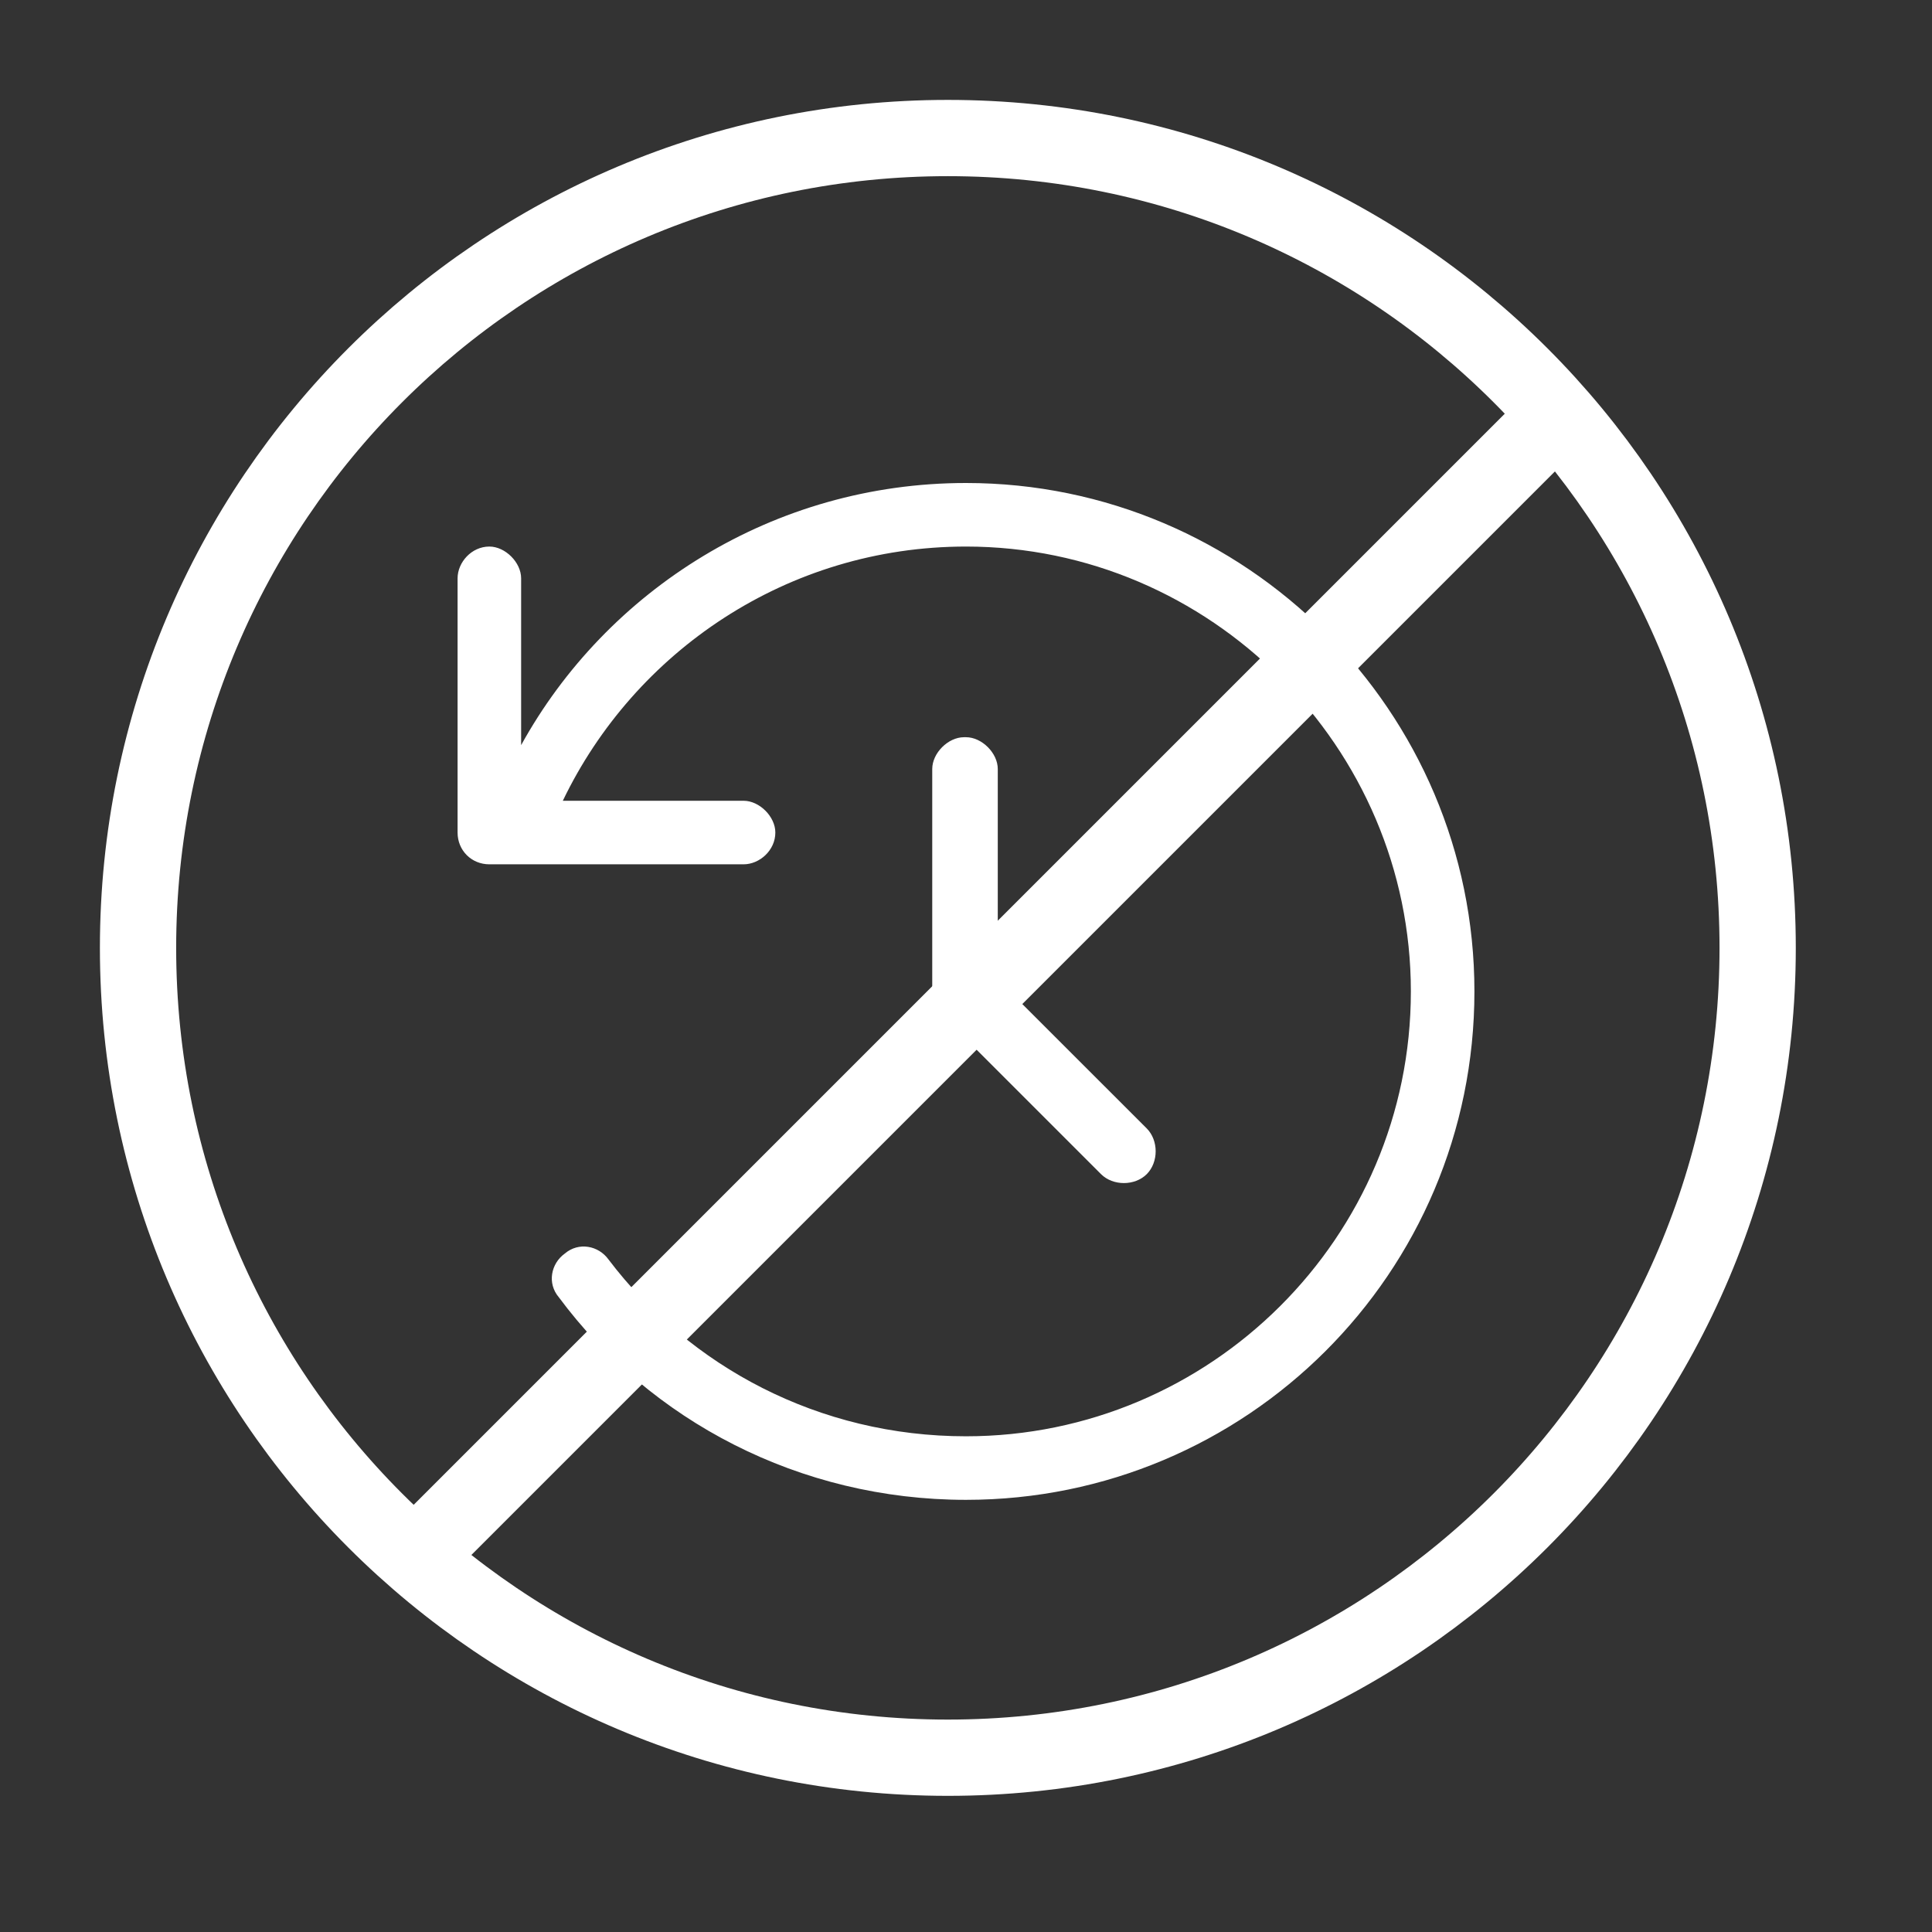
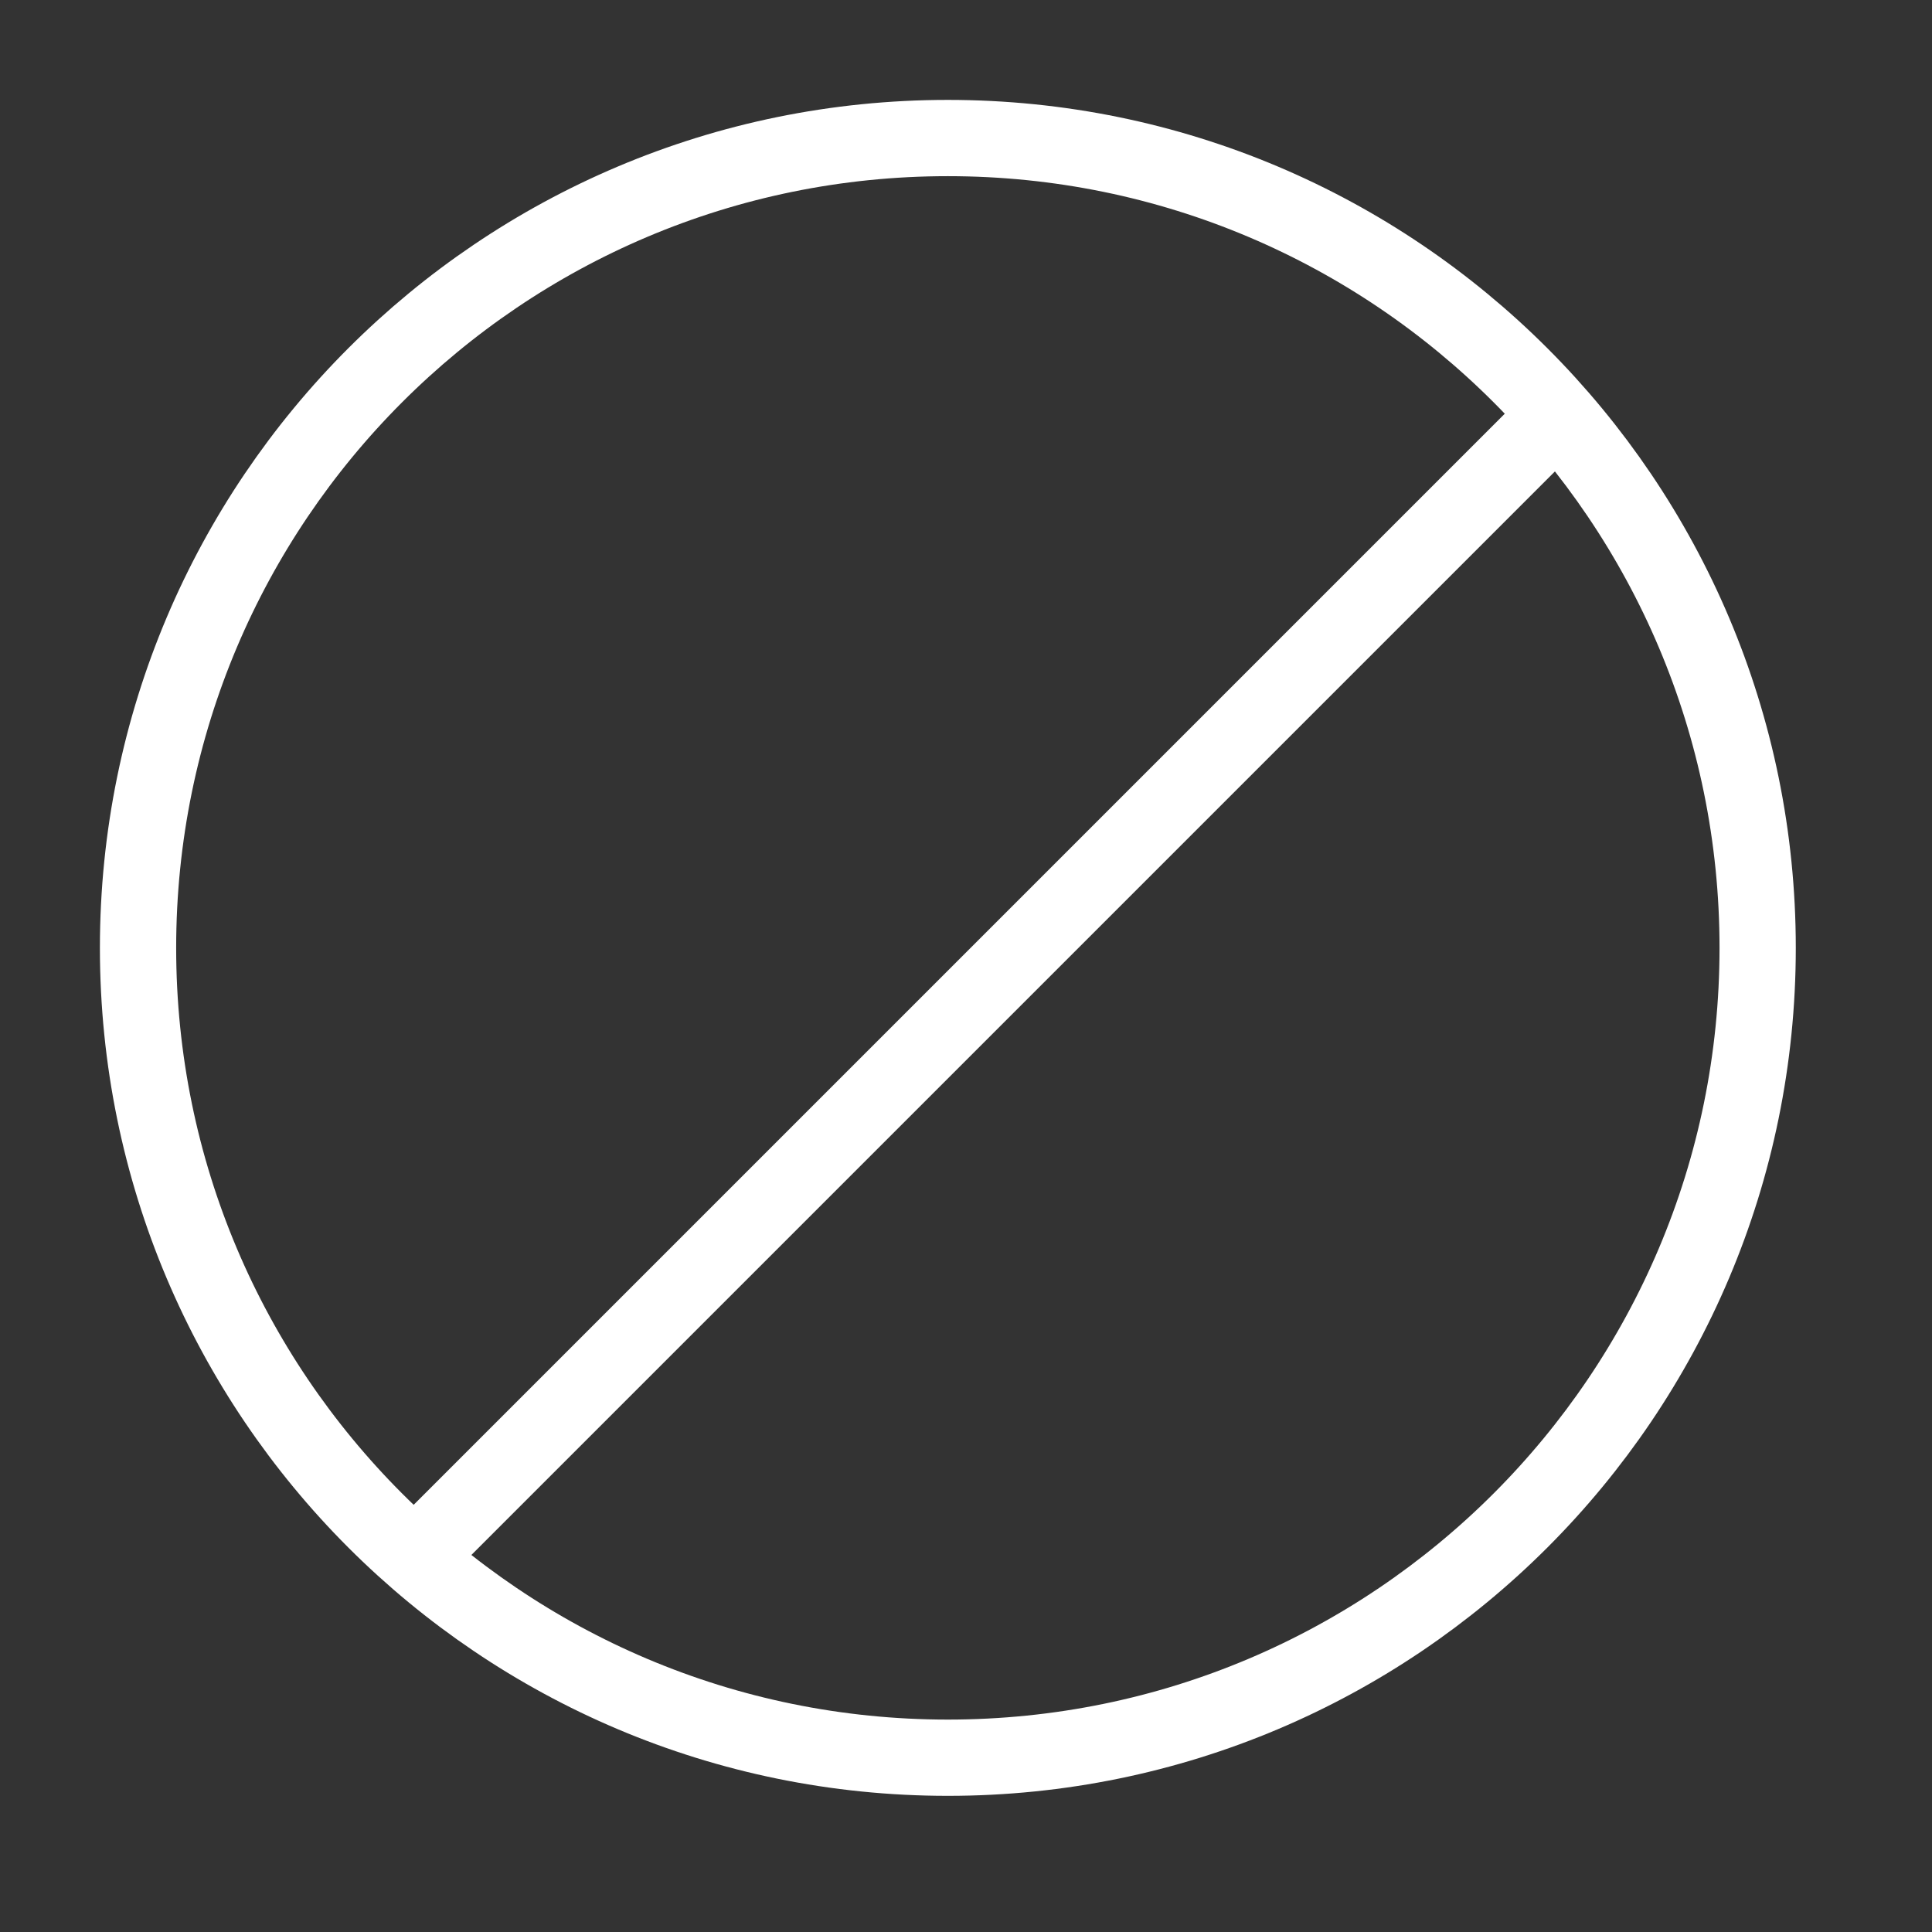
<svg xmlns="http://www.w3.org/2000/svg" width="38" height="38" viewBox="0 0 38 38" fill="none">
  <rect x="0" y="0" width="38" height="38" fill="#333333" stroke="none" />
  <path d="M18.643 34.572C27.44 34.572 34.571 27.441 34.571 18.644C34.571 9.847 27.44 2.715 18.643 2.715C9.846 2.715 2.715 9.847 2.715 18.644C2.715 27.441 9.846 34.572 18.643 34.572Z" stroke="white" stroke-width="1.5" />
  <path d="M7.852 30.943L30.945 7.85" stroke="white" stroke-width="1.5" />
-   <path d="M19 9.5C24.508 9.5 29 13.992 29 19.5C29 25.047 24.508 29.5 19 29.5C15.719 29.5 12.789 27.938 10.992 25.516C10.758 25.242 10.836 24.852 11.109 24.656C11.383 24.422 11.773 24.5 11.969 24.773C13.57 26.883 16.109 28.25 19 28.25C23.805 28.25 27.75 24.344 27.75 19.5C27.75 14.695 23.805 10.75 19 10.75C15.484 10.75 12.477 12.82 11.07 15.75H14.625C14.938 15.75 15.25 16.062 15.25 16.375C15.25 16.727 14.938 17 14.625 17H9.625C9.273 17 9 16.727 9 16.375V11.375C9 11.062 9.273 10.75 9.625 10.75C9.938 10.75 10.25 11.062 10.25 11.375V14.656C11.93 11.609 15.211 9.5 19 9.5ZM19 14.5C19.312 14.5 19.625 14.812 19.625 15.125V19.266L22.555 22.195C22.789 22.43 22.789 22.859 22.555 23.094C22.32 23.328 21.891 23.328 21.656 23.094L18.531 19.969C18.414 19.852 18.336 19.695 18.336 19.5V15.125C18.336 14.812 18.648 14.5 18.961 14.5H19Z" fill="white" />
</svg>